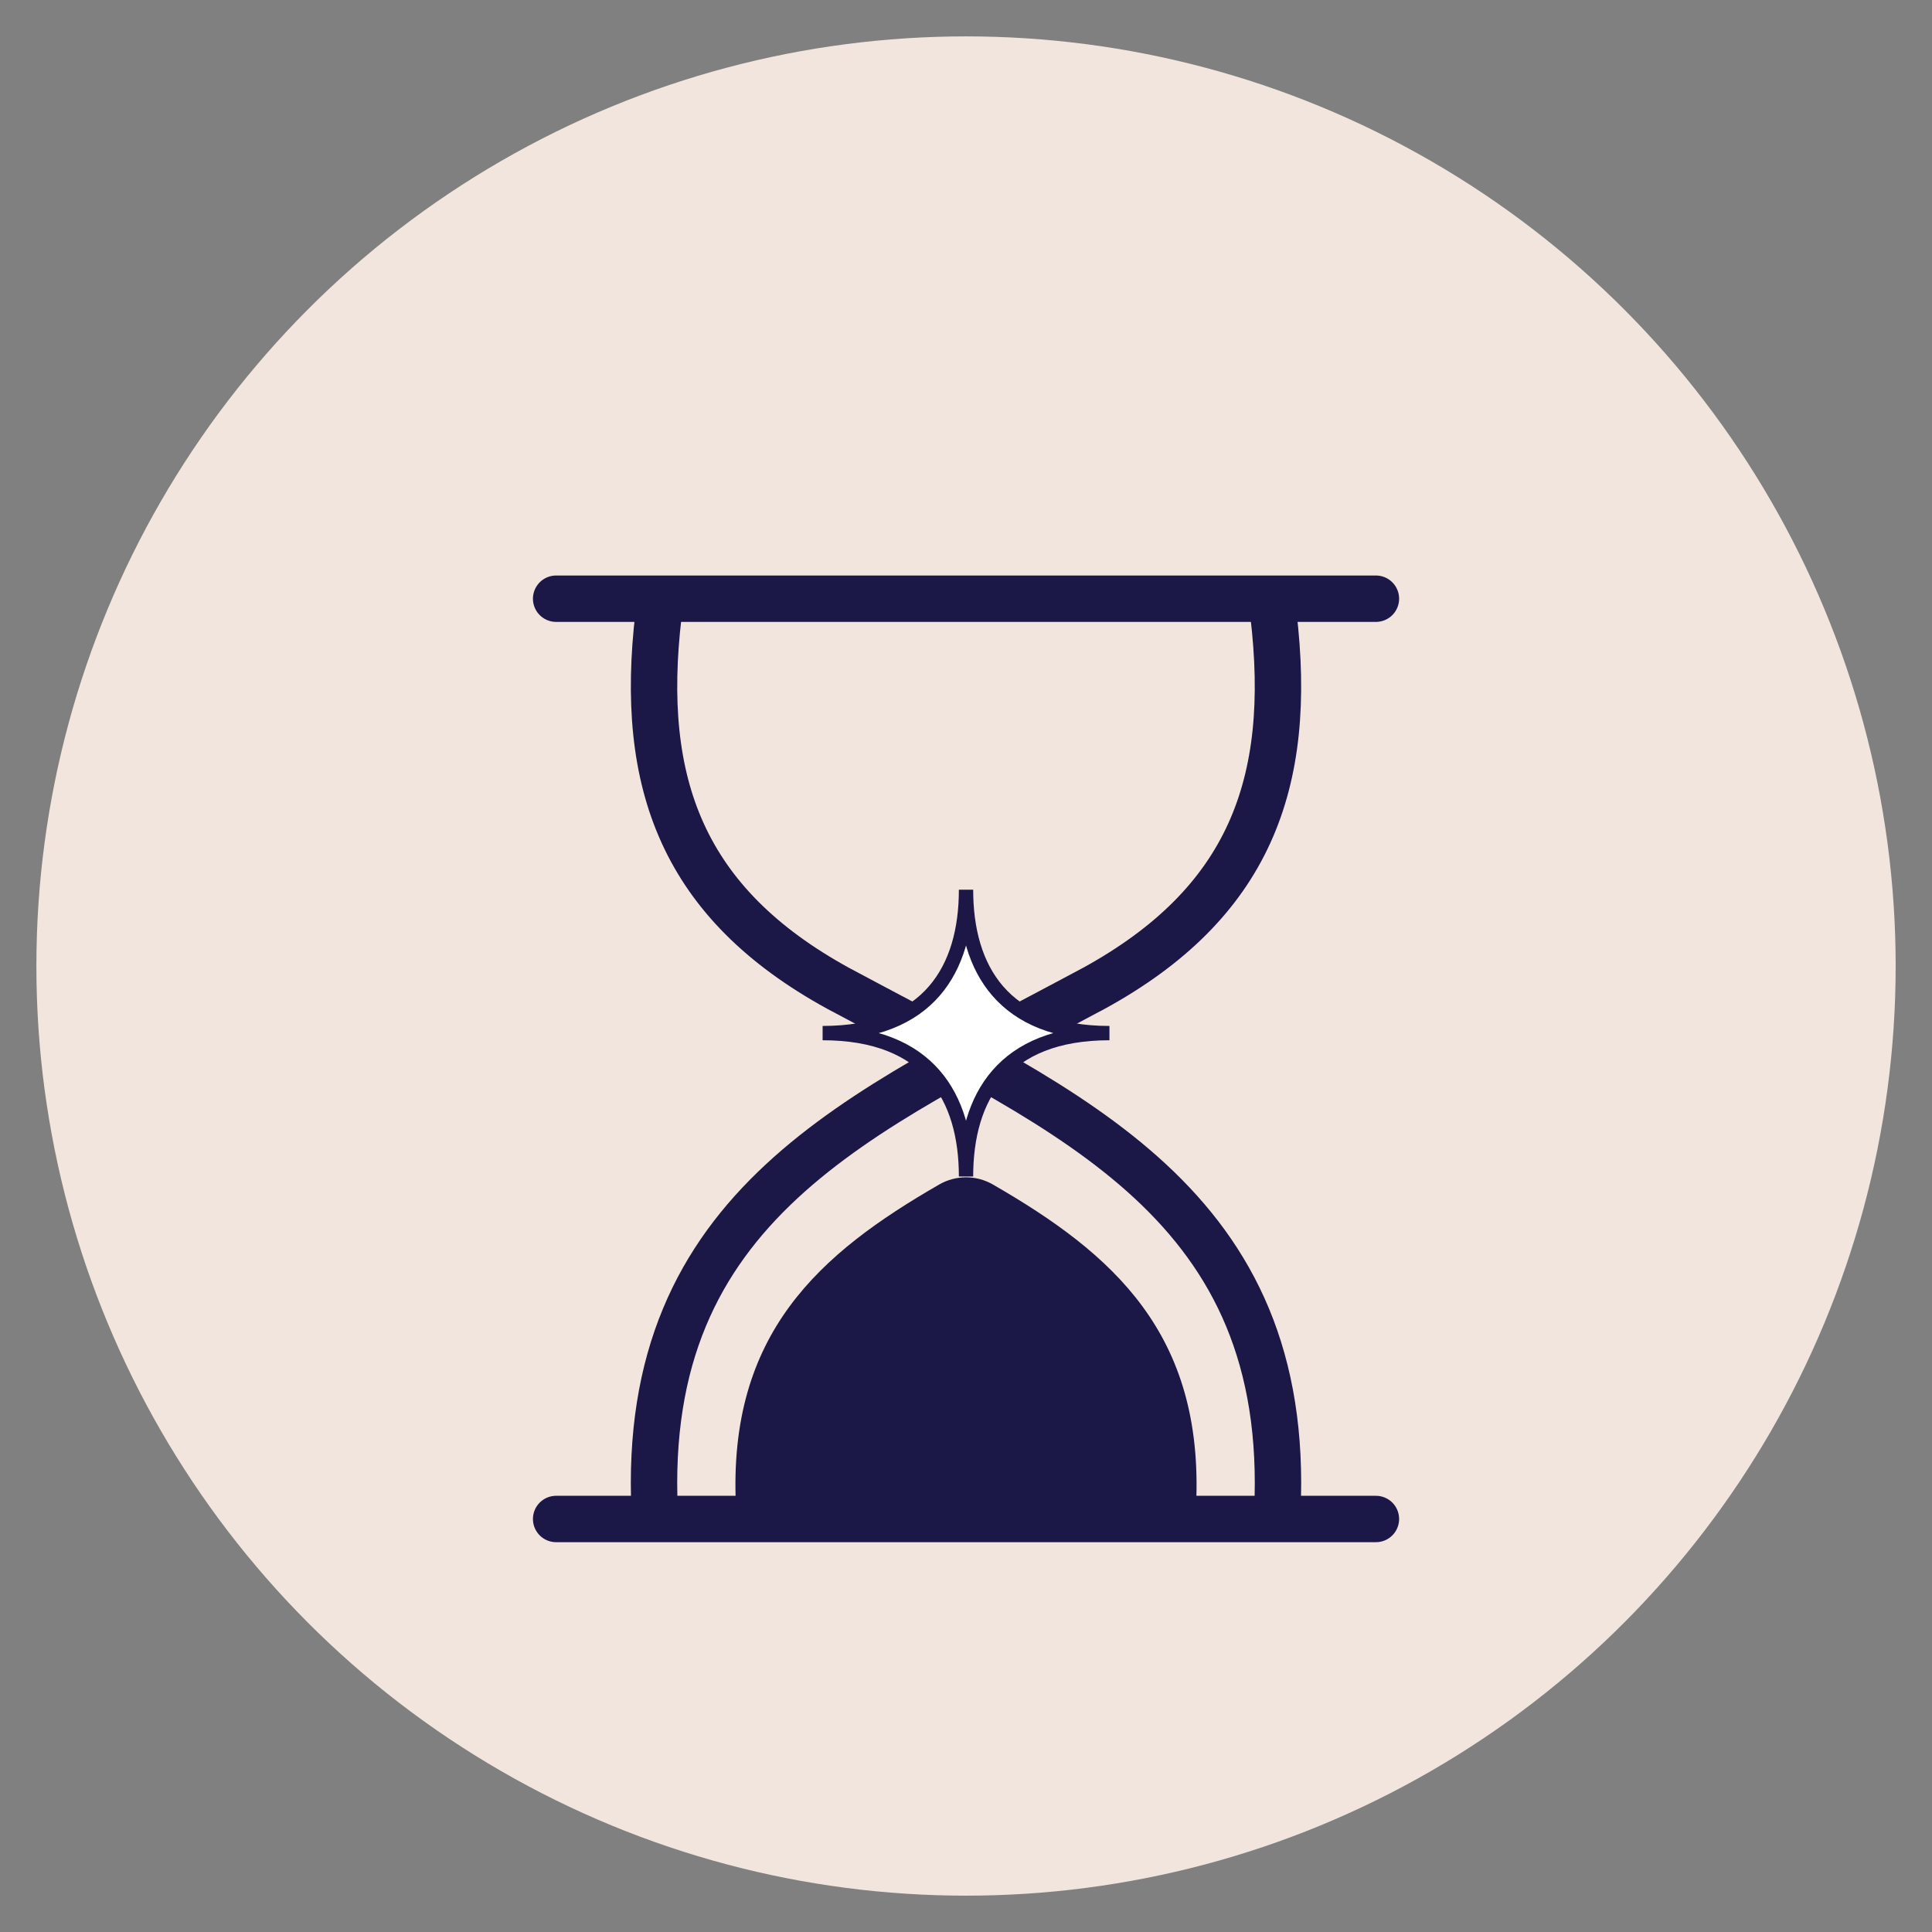
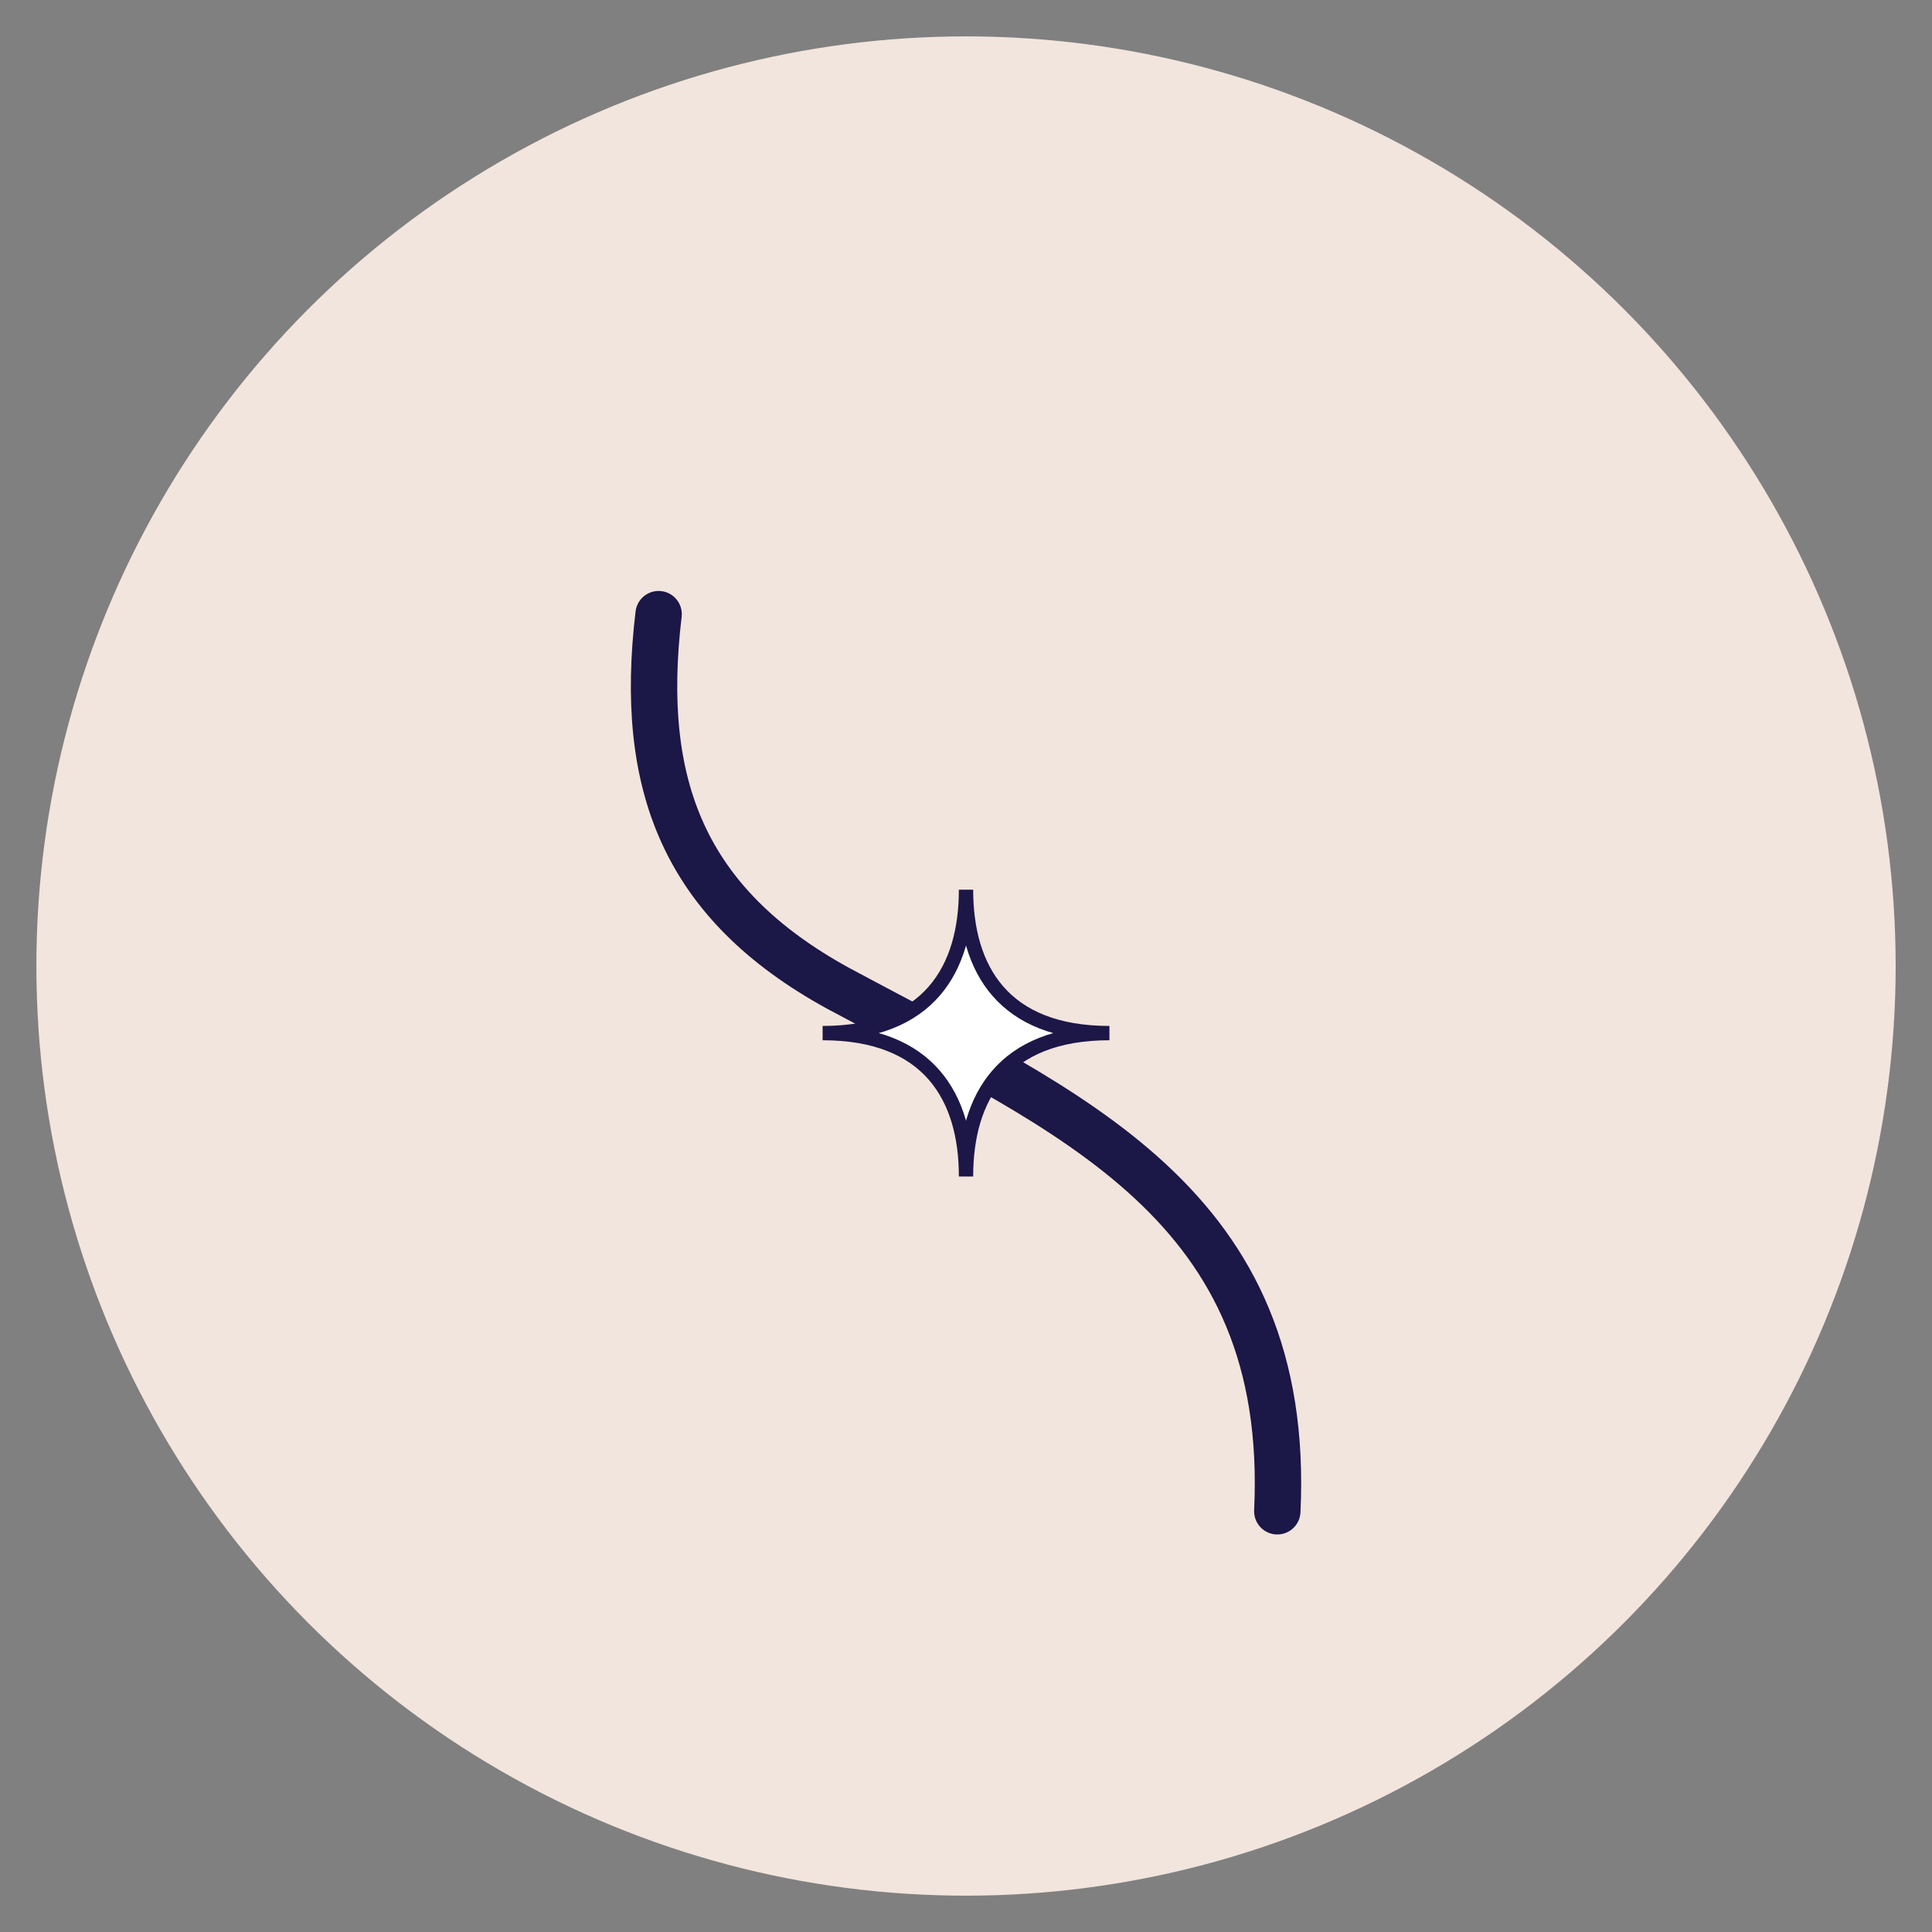
<svg xmlns="http://www.w3.org/2000/svg" viewBox="0 0 390.27 390.27" id="Layer_1">
  <rect x="0" y="0" width="390.27" height="390.27" fill="#808080" stroke="none" />
  <defs>
    <style>.cls-1{fill:#fff;stroke:#1c1747;stroke-width:2.89px;}.cls-1,.cls-2{stroke-miterlimit:10;}.cls-2{fill:none;stroke:#1b1746;stroke-linecap:round;stroke-width:9.37px;}.cls-3{fill:#f2e5dd;}.cls-3,.cls-4{stroke-width:0px;}.cls-4{fill:#1b1746;}</style>
  </defs>
  <circle r="187.79" cy="195.14" cx="195.14" class="cls-3" />
  <path d="M133.04,124.06c-4.1,34.42,5.02,58.43,36.22,75.56,47.11,25.34,91.69,43.54,88.76,105.66" class="cls-2" />
-   <line y2="120.94" x2="277.94" y1="120.94" x1="112.34" class="cls-2" />
-   <line y2="306.84" x2="277.94" y1="306.84" x1="112.34" class="cls-2" />
-   <path d="M257.23,124.06c4.1,34.42-5.02,58.43-36.22,75.56-47.11,25.34-91.69,43.54-88.76,105.66" class="cls-2" />
-   <path d="M148.66,304.13c-1.64-34.77,16.87-50.93,41.07-64.86,3.35-1.93,7.49-1.93,10.83,0,24.2,13.94,42.68,30.09,41.05,64.85l-1.15,1.15h-90.07" class="cls-4" />
  <path d="M224.11,208.69c-21.5,0-28.97-12.97-28.97-28.97,0,16-7.47,28.97-28.97,28.97,21.5,0,28.97,12.97,28.97,28.97,0-16,7.47-28.97,28.97-28.97Z" class="cls-1" />
</svg>